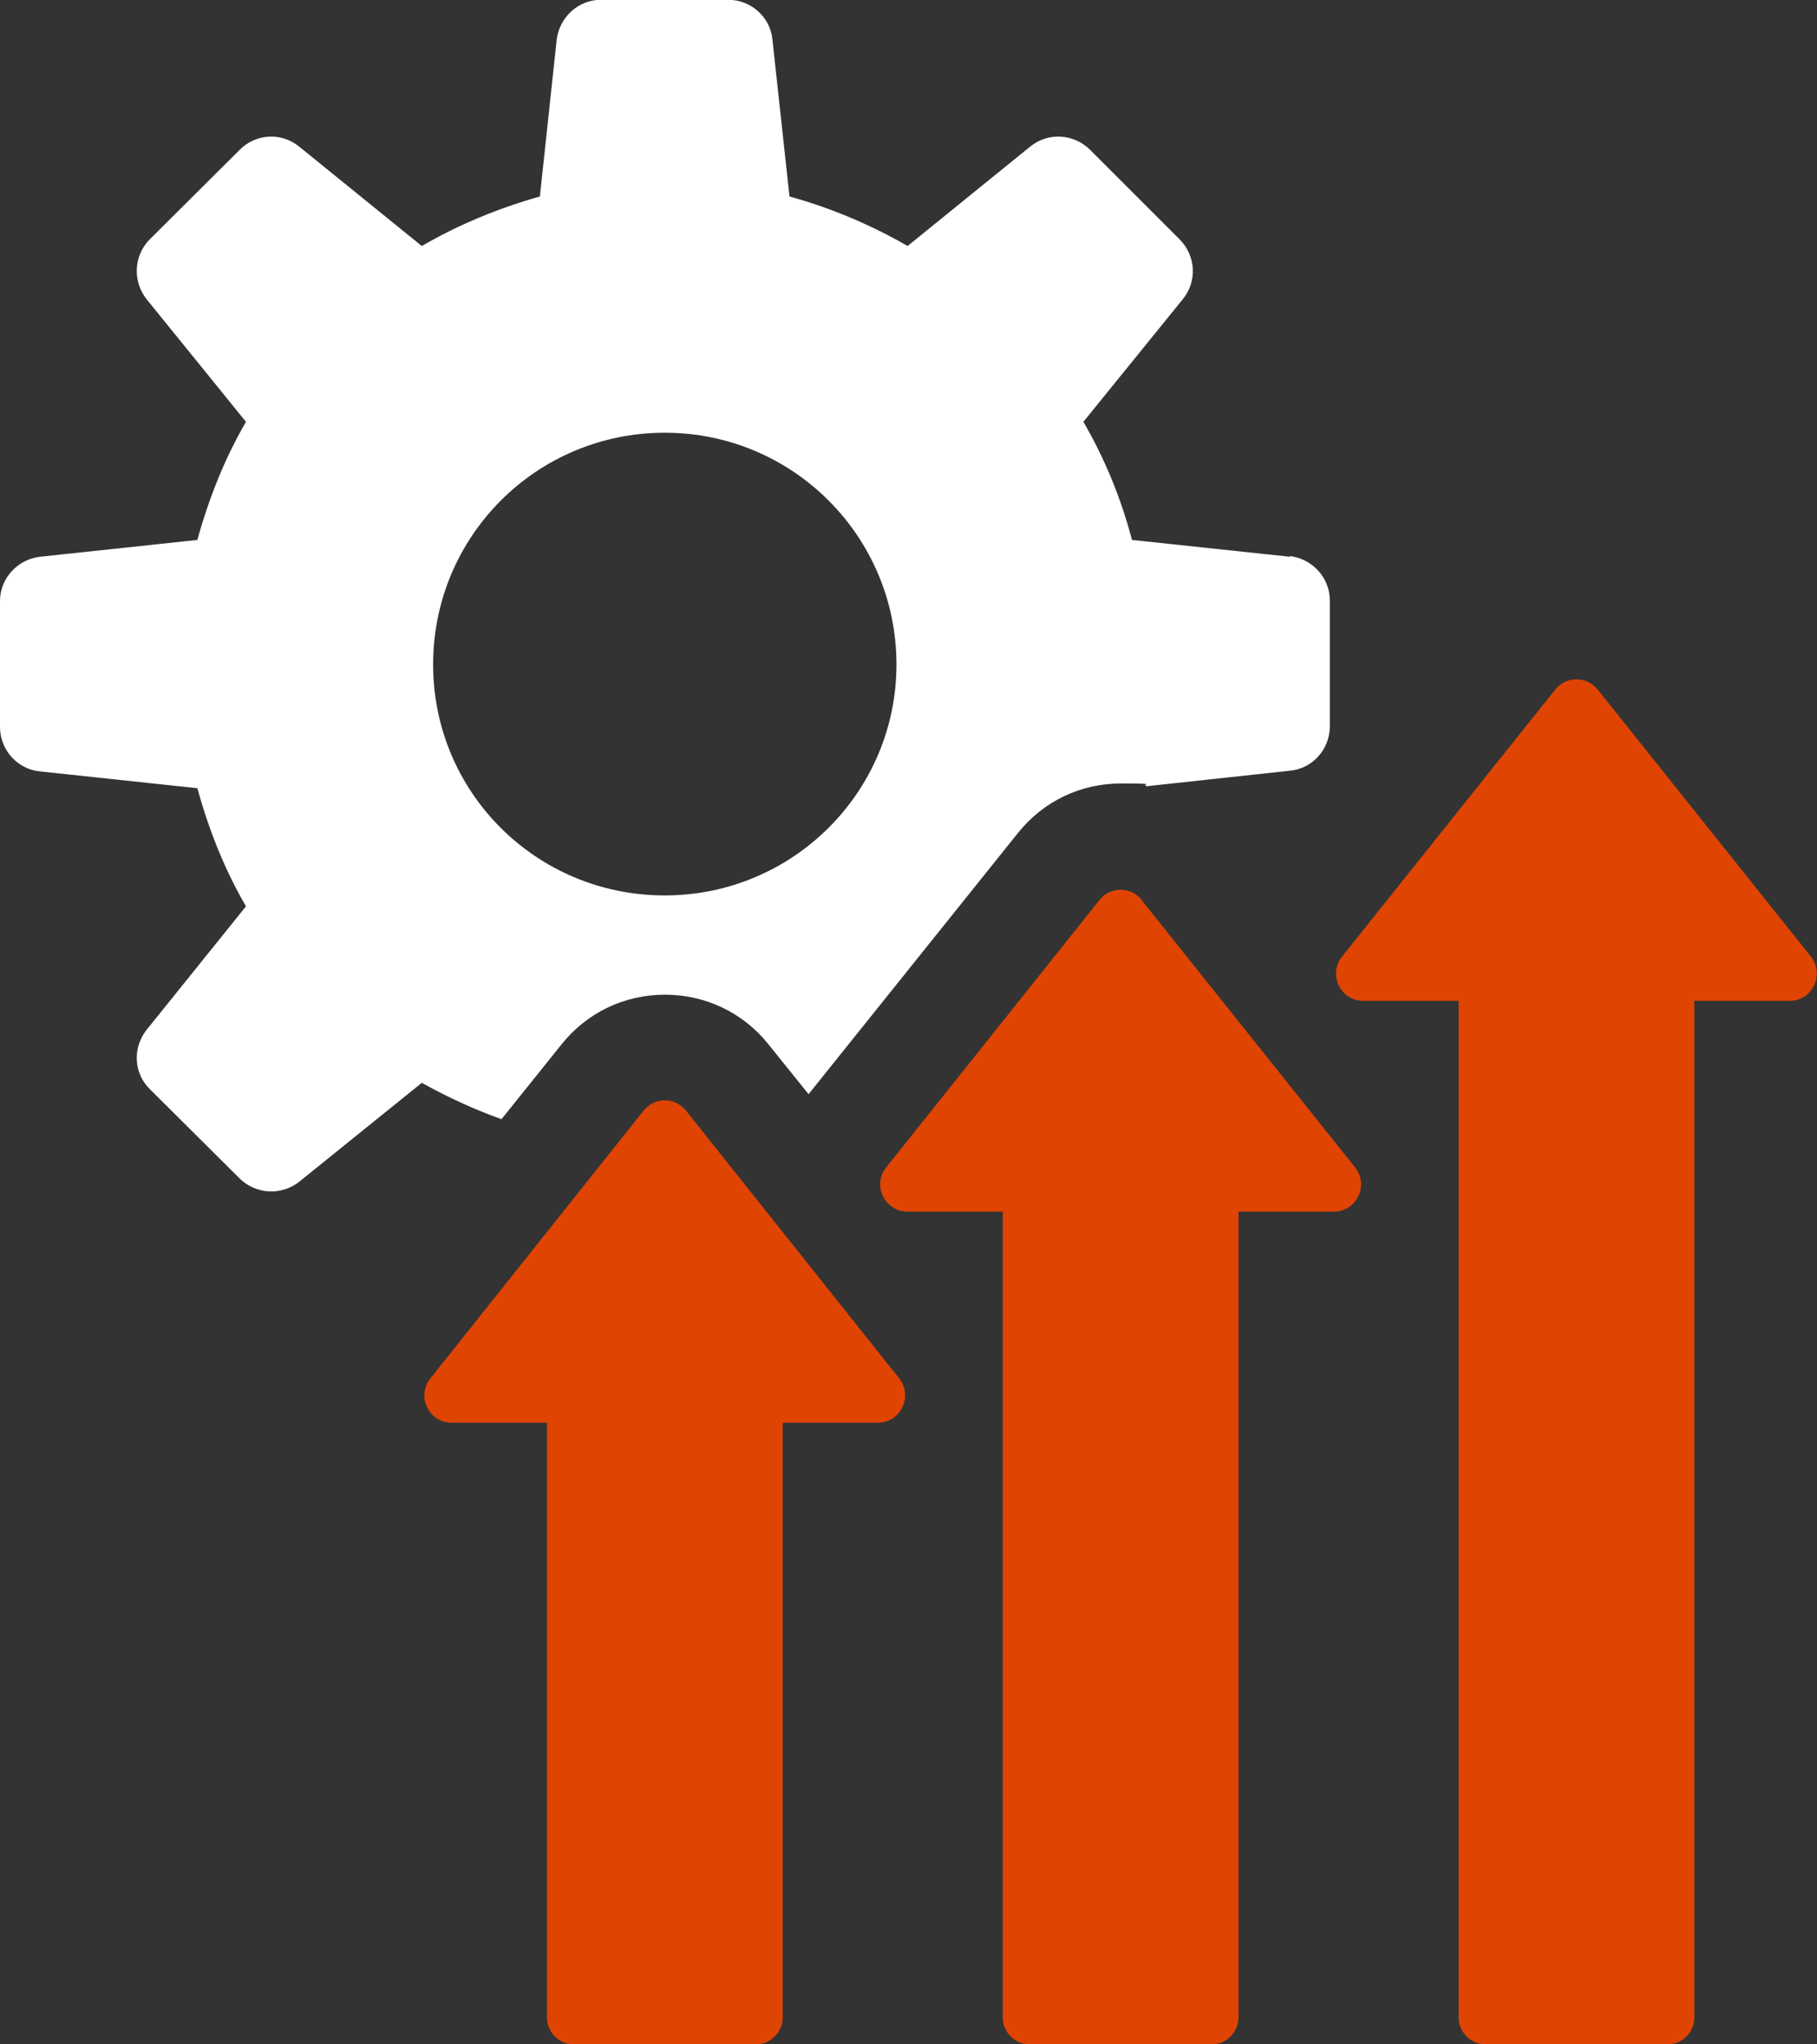
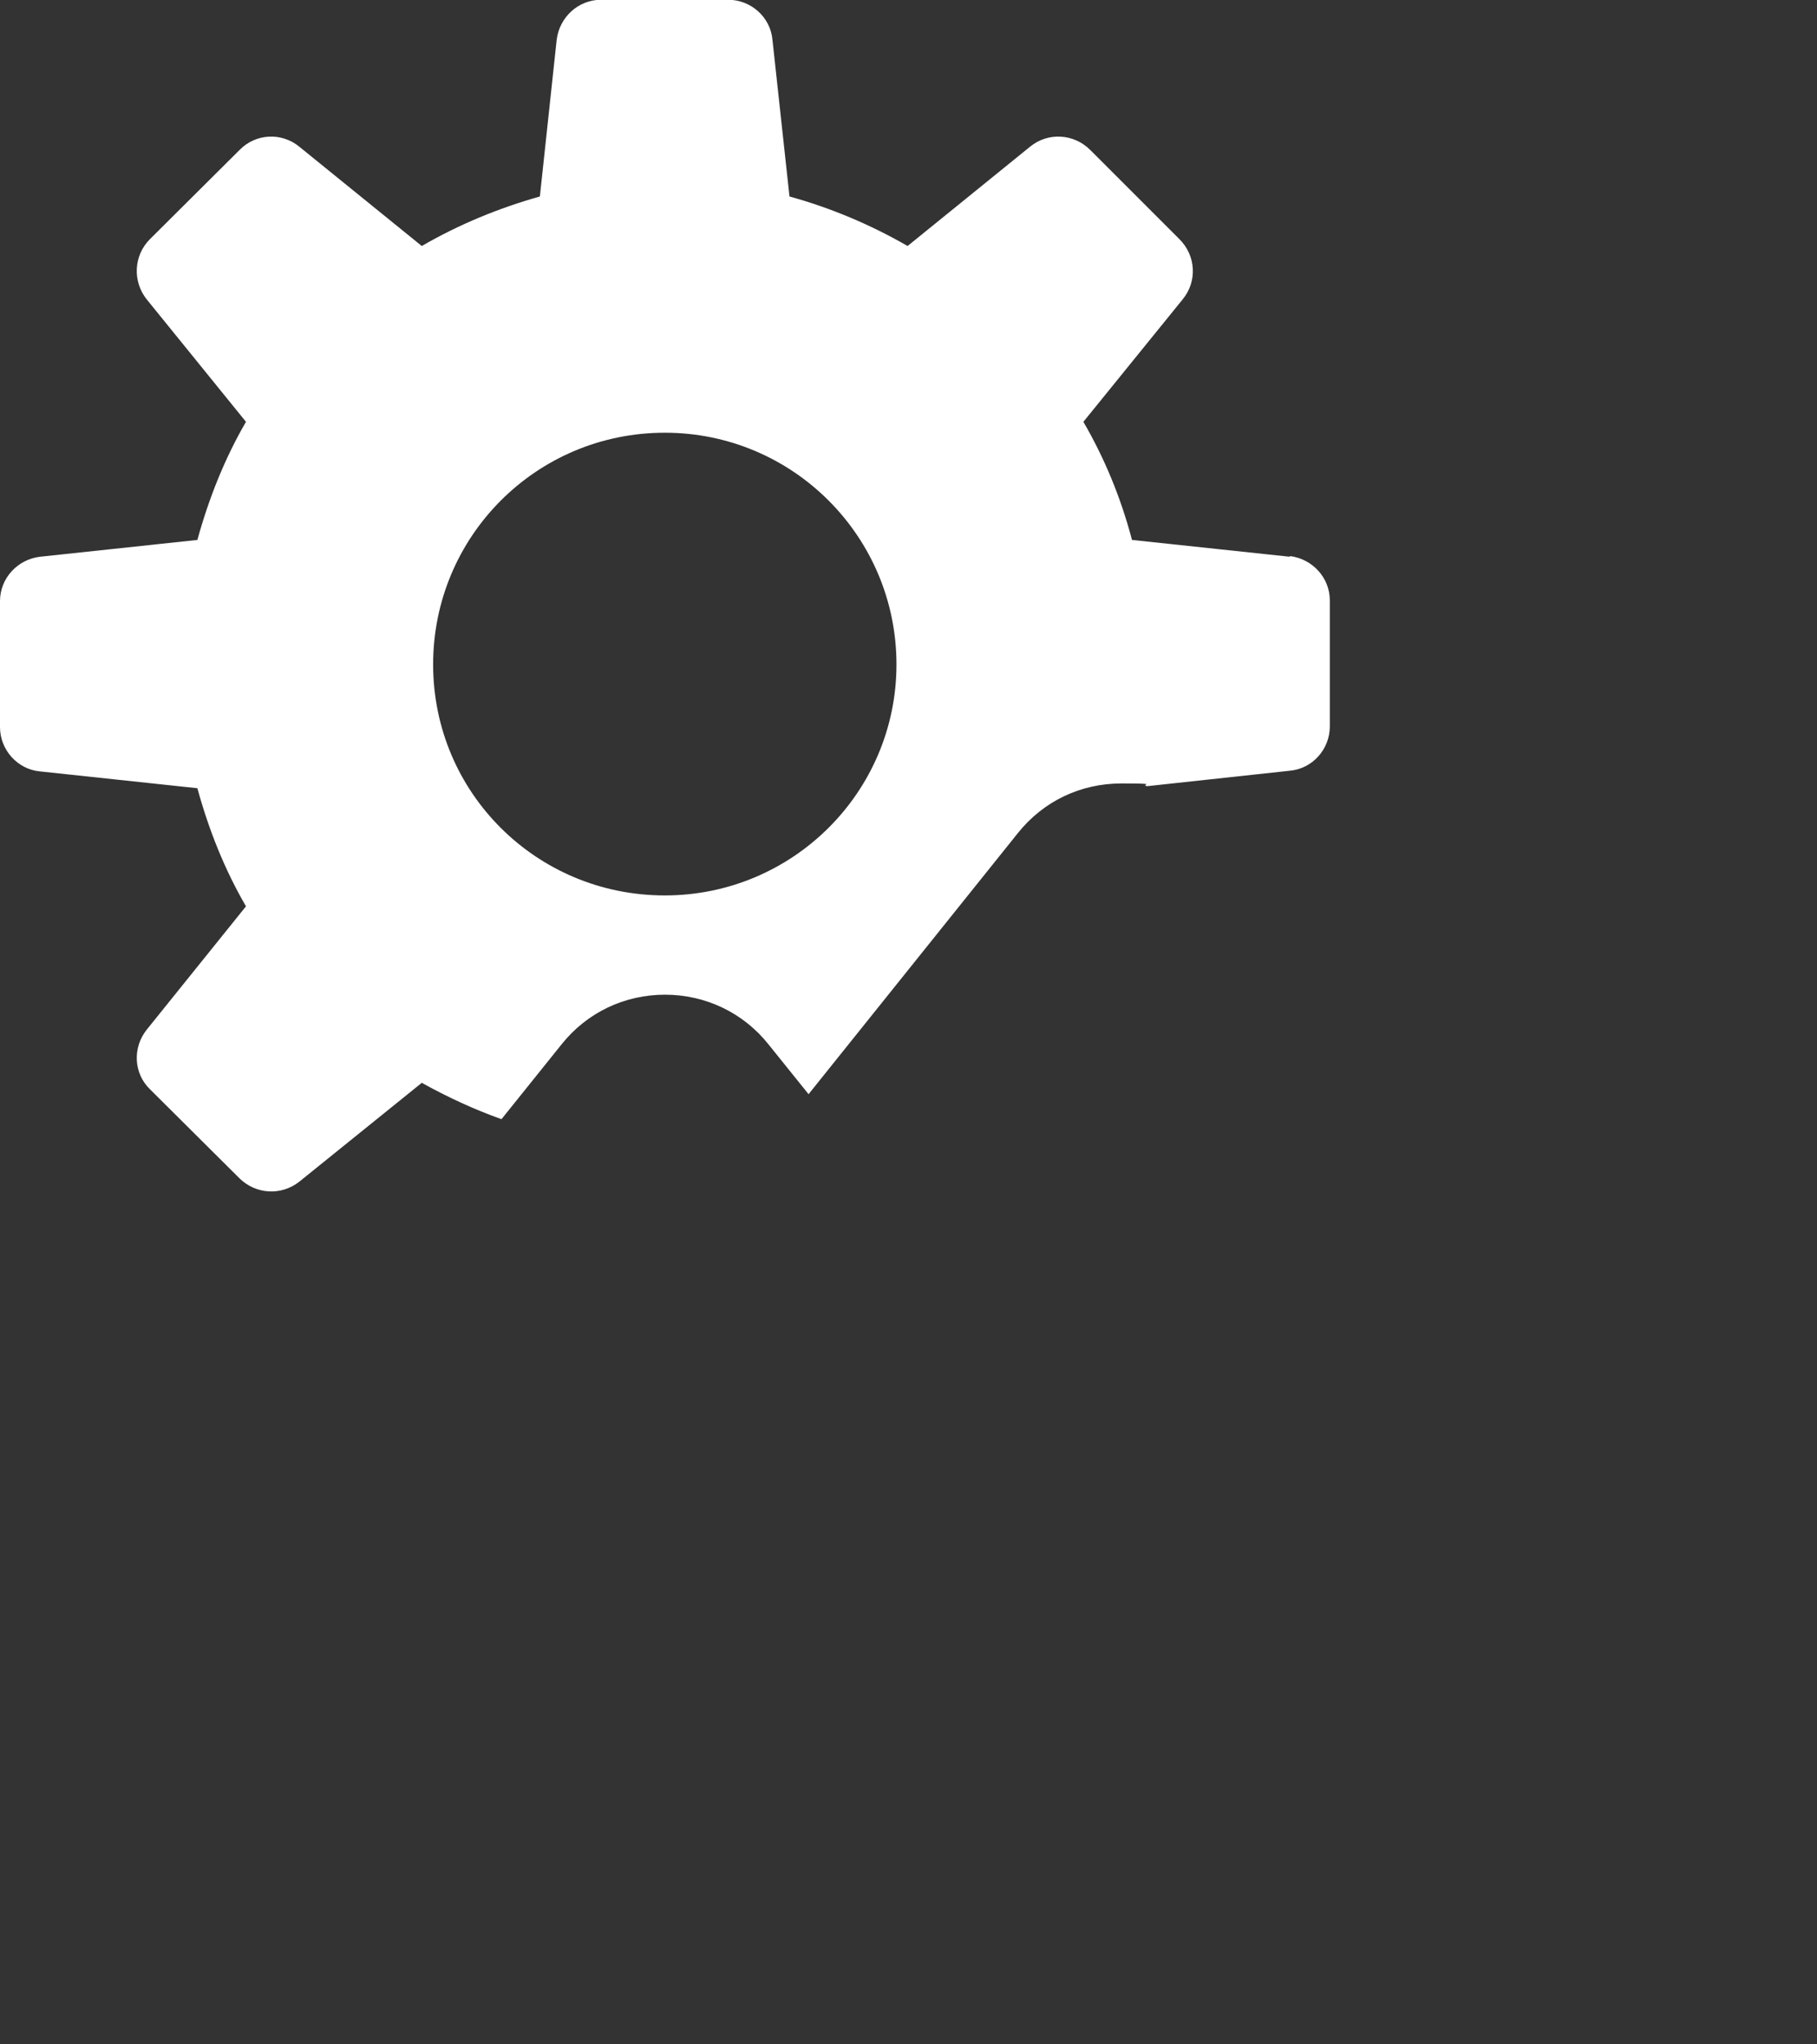
<svg xmlns="http://www.w3.org/2000/svg" id="_Слой_1" data-name="Слой_1" version="1.1" viewBox="0 0 800 900">
  <rect x="0" y="0" width="800" height="900" fill="#333333" stroke="none" />
  <defs>
    <style> .st0 { fill: #e04403; } .st1 { fill: #fff; } </style>
  </defs>
  <path class="st1" d="M567.9,245.1l-69.5-7.4c-4.9-18.6-12.1-36-21.4-52l43.7-53.9c6.5-7.9,5.9-19.2-1.4-26.5l-39.3-39.3c-7.2-7.2-18.6-7.9-26.5-1.4l-53.9,43.7c-16.5-9.5-33.9-16.8-52-21.8l-7.5-69c-.9-10-9.5-17.6-19.5-17.6h-56c-10,0-18.3,7.7-19.5,17.6l-7.4,69c-18.1,5.1-35.6,12.3-52,21.8l-53.9-43.7c-7.9-6.5-19.3-5.8-26.3,1.4l-39.5,39.3c-7.2,7.2-7.7,18.6-1.4,26.5l43.7,53.9c-9.3,16-16.3,33.5-21.4,52l-69.3,7.4c-10,1.2-17.6,9.6-17.6,19.5v55.5c0,10,7.7,18.6,17.6,19.5l69.3,7.4c5.1,18.6,12.1,36,21.4,52l-43.7,54.3c-6.3,7.9-5.8,19.2,1.4,26.2l39.5,39.3c7.2,7,18.3,7.7,26.3,1.4l53.9-43.5c11.4,6.3,23,11.7,35.1,16l26.5-33c11.2-14,27.7-21.8,45.5-21.8s34.4,7.9,45.5,21.8l17.7,22,92.2-115c11.2-14,27.6-21.8,45.5-21.8s7.7.5,11.4,1.2l62.8-6.8c10-.9,17.6-9.5,17.6-19.5v-55.5c0-10-7.7-18.3-17.6-19.5h0ZM292.7,394.2c-56.5,0-102-45.3-102-101.7s45.5-102,102-102,102,45.8,102,102-45.7,101.7-102,101.7" />
-   <path class="st0" d="M302,488.9c-4.8-6-13.8-6-18.6,0l-93.9,117.9c-6.3,7.9-.7,19.5,9.3,19.5h42v261.8c0,6.5,5.3,11.9,11.8,11.9h80.2c6.5,0,11.8-5.4,11.8-11.9v-261.8h42c10,0,15.5-11.7,9.3-19.5l-93.9-117.9h0Z" />
-   <path class="st0" d="M502.7,396.2c-4.8-6-13.9-6-18.6,0l-93.9,117.7c-6.3,7.8-.7,19.5,9.3,19.5h42v354.7c0,6.5,5.3,11.9,11.8,11.9h80.2c6.5,0,11.8-5.4,11.8-11.9v-354.7h42c10,0,15.6-11.7,9.3-19.5l-94-117.7h0Z" />
-   <path class="st0" d="M797.3,421.1l-93.9-117.6c-4.8-5.9-13.8-5.9-18.6,0l-93.9,117.6c-6.3,7.9-.7,19.5,9.3,19.5h42v447.5c0,6.5,5.3,11.9,11.8,11.9h80.2c6.5,0,11.8-5.3,11.8-11.9v-447.5h42c10,0,15.5-11.7,9.3-19.5h0Z" />
</svg>